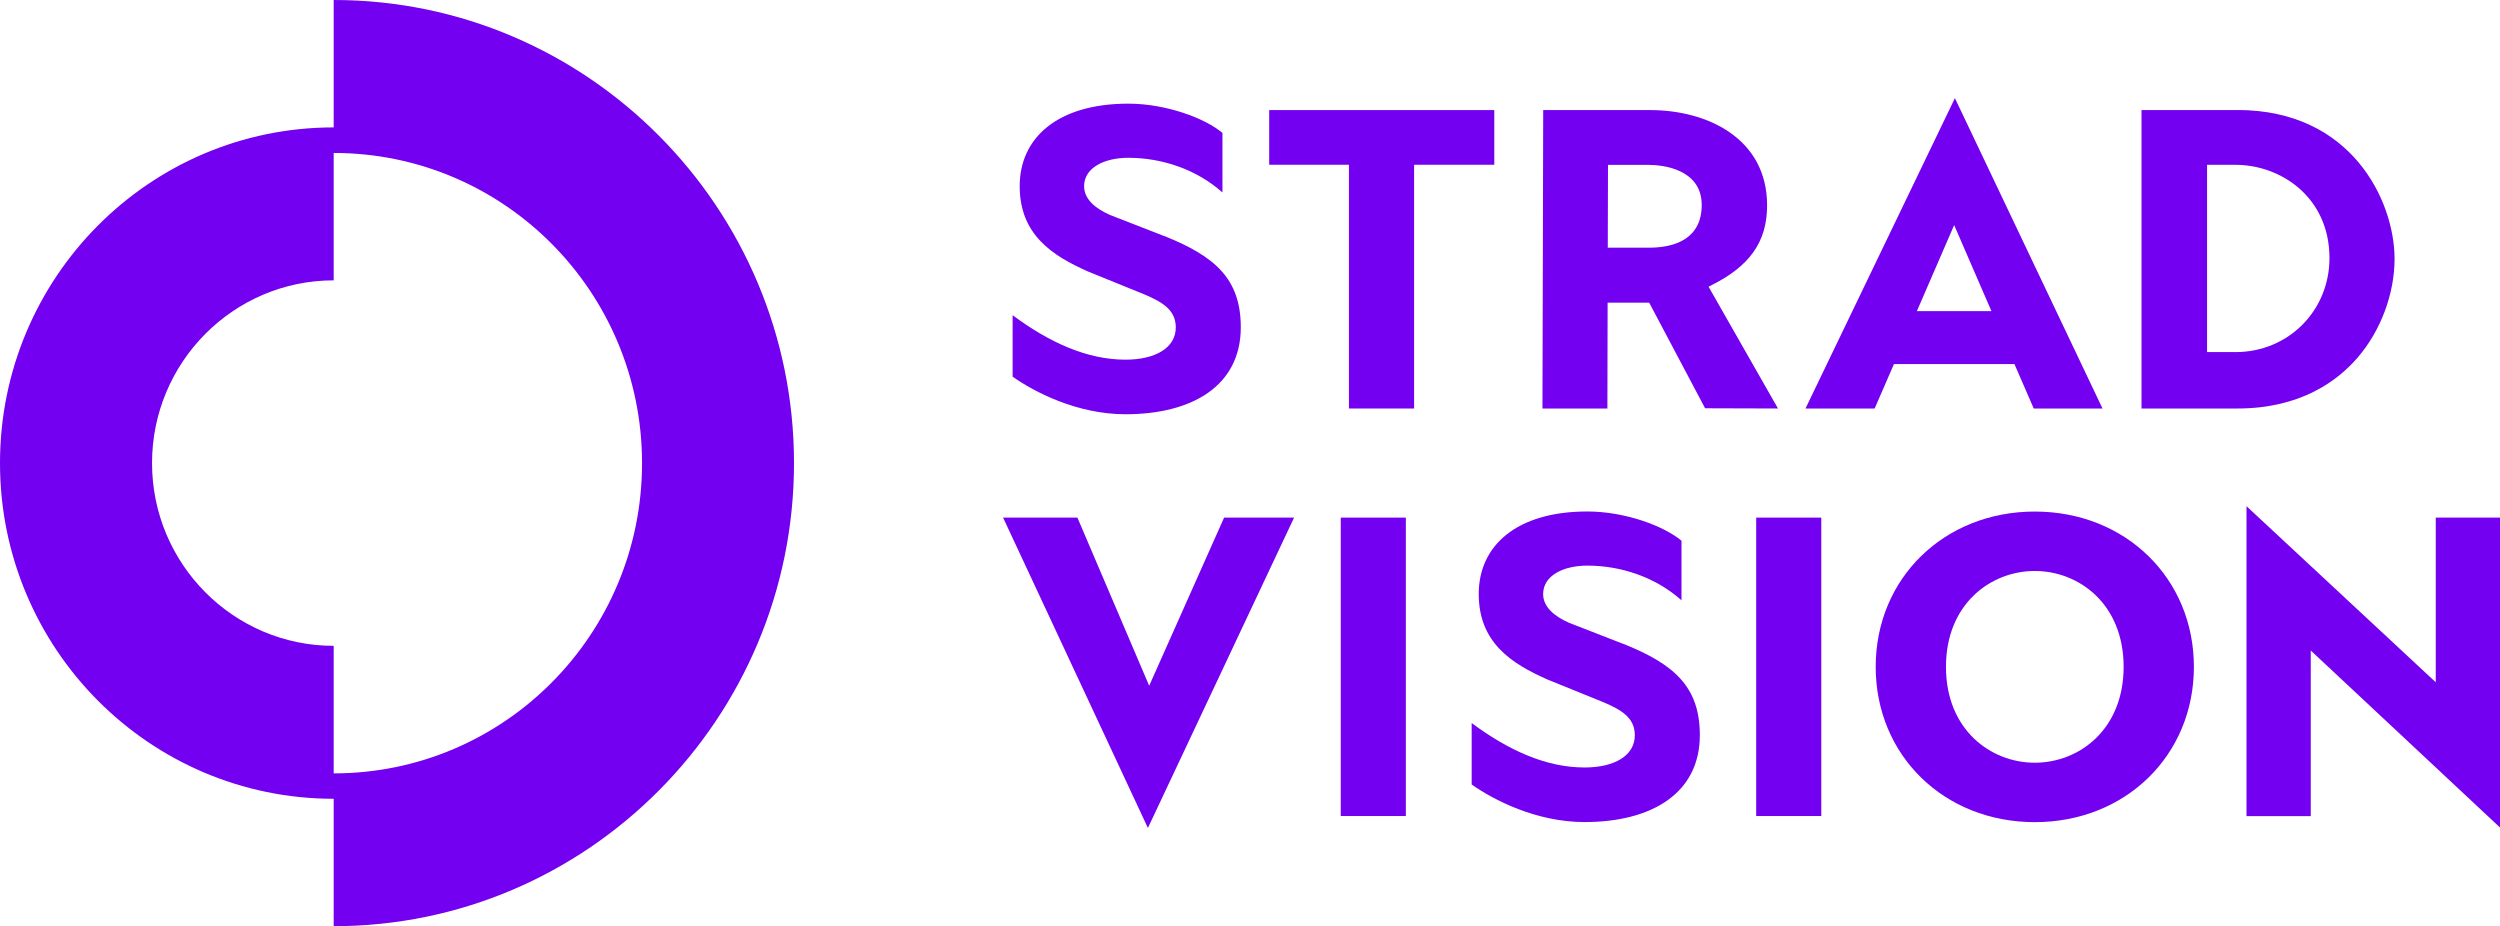
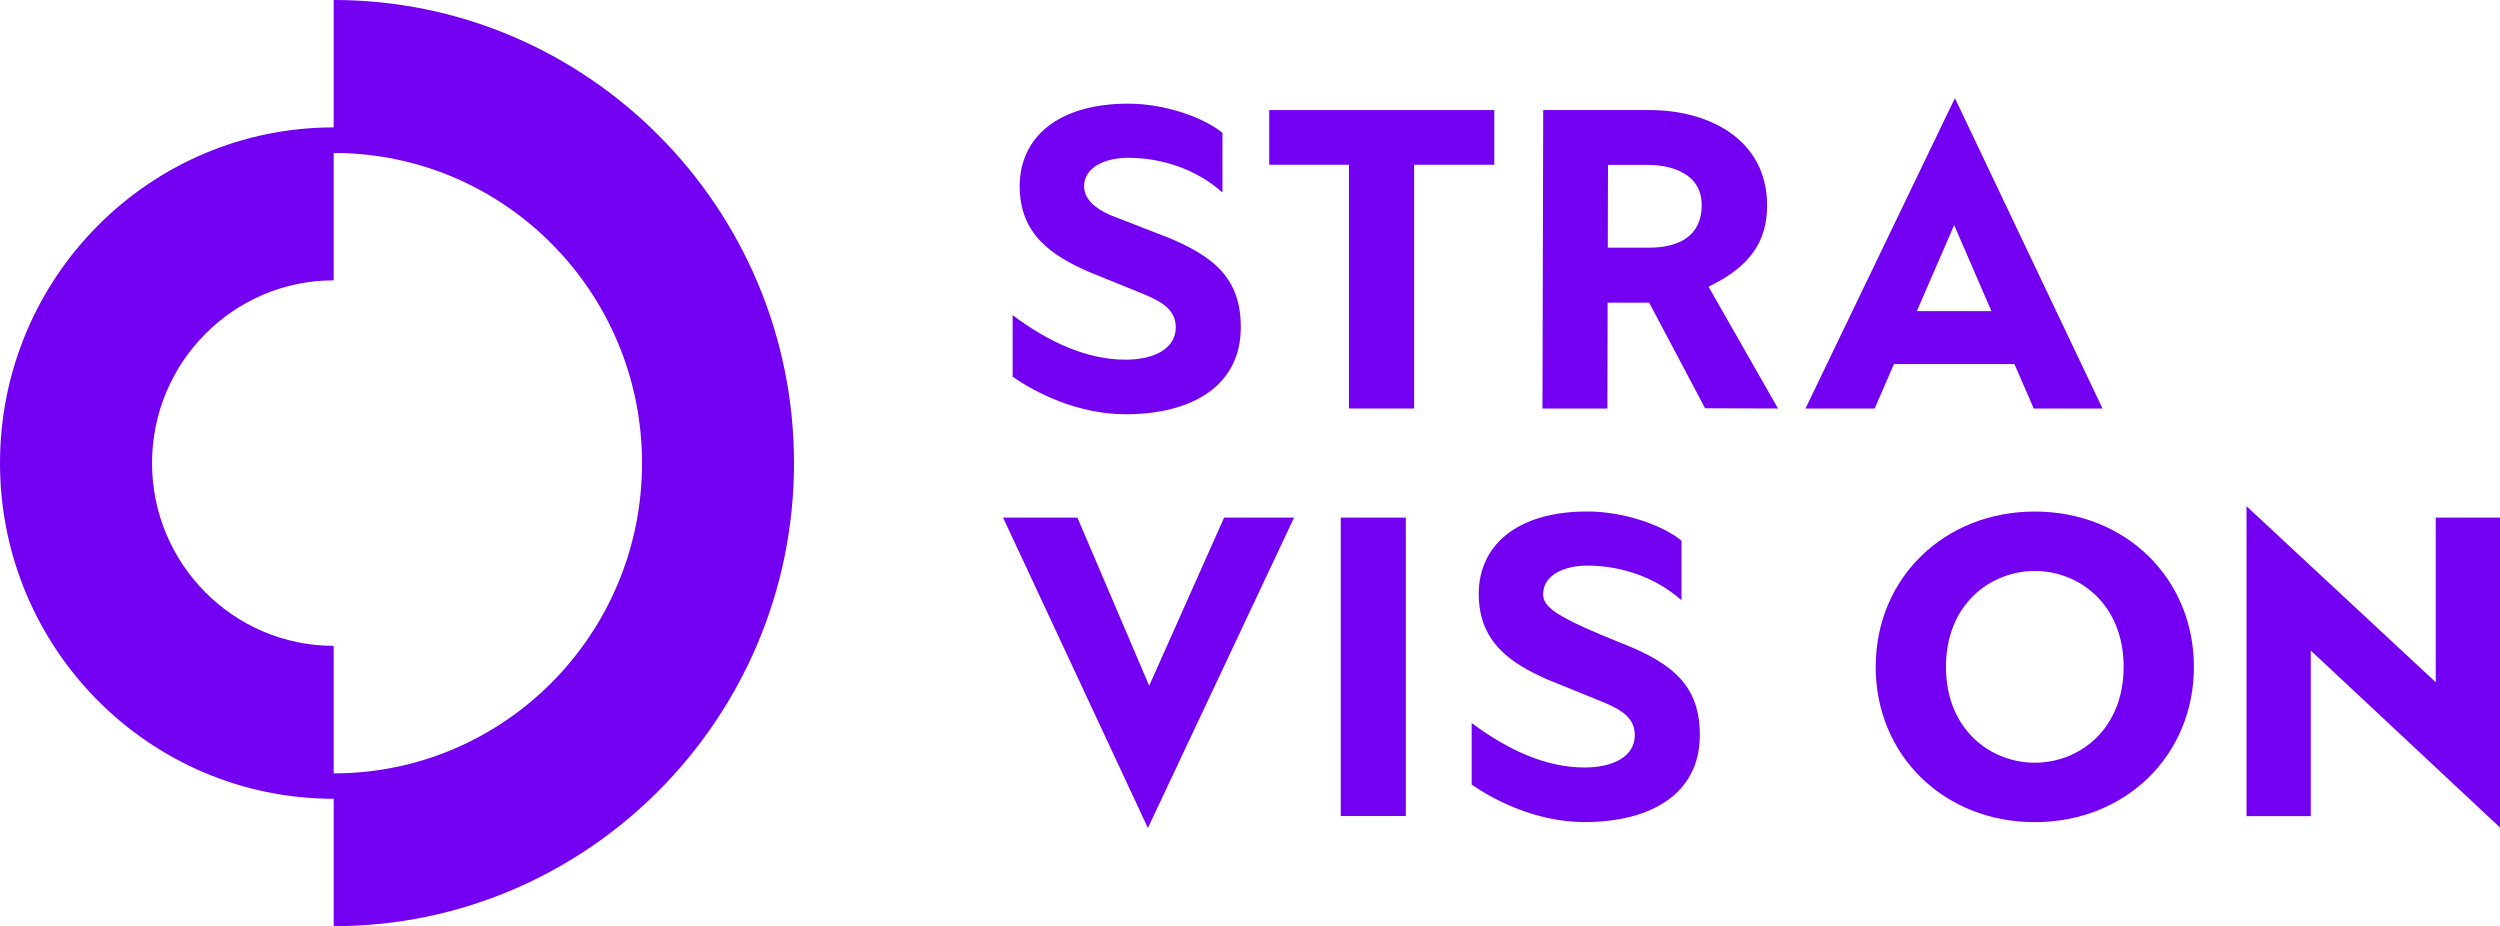
<svg xmlns="http://www.w3.org/2000/svg" width="718" height="266" viewBox="0 0 718 266" fill="none">
  <g clip-path="url(#clip0_480_2124)">
    <path d="M95.834 0V36.589C42.91 36.589 0 79.757 0 133C0 186.243 42.91 229.411 95.834 229.411V266C168.724 266 228.038 206.329 228.038 133C228.038 59.671 168.724 0 95.834 0ZM95.834 222.072V185.483C67.062 185.483 43.665 161.945 43.665 133C43.665 104.055 67.062 80.517 95.834 80.517V43.928C144.744 43.928 184.394 83.817 184.394 133.022C184.394 182.226 144.744 222.115 95.834 222.115V222.072Z" fill="#7300F0" />
    <path d="M364.515 47.316H387.416V117.322H406.129V47.316H429.16V31.616H364.515V47.316Z" fill="#7300F0" />
    <path d="M491.538 81.906C502.287 76.543 507.51 69.638 507.51 58.998C507.51 39.585 490.114 31.616 473.947 31.616H443.211L442.995 117.322H461.644L461.709 86.922H462.572C464.817 86.922 467.45 86.922 469.975 86.922H473.645L489.703 117.257L510.64 117.322L490.696 82.341L491.538 81.928V81.906ZM473.58 71.136H461.752L461.817 47.359H473.58C477.228 47.359 488.732 48.423 488.732 58.868C488.732 68.639 480.94 71.136 473.58 71.136Z" fill="#7300F0" />
    <path d="M518.54 117.322H538.398L543.945 104.554H578.544L584.091 117.322H603.841L561.45 28.185L518.54 117.322ZM550.528 89.354L561.234 64.643L571.939 89.354H550.506H550.528Z" fill="#7300F0" />
-     <path d="M642.606 31.616H615.043V117.322H642.606C660.715 117.322 671.378 109.375 677.119 102.687C683.767 94.978 687.717 84.382 687.717 74.328C687.717 57.803 675.457 31.594 642.606 31.594V31.616ZM642.045 101.123H633.865V47.337H642.045C655.125 47.337 669.025 56.718 669.025 74.111C669.025 89.267 657.176 101.123 642.045 101.123Z" fill="#7300F0" />
    <path d="M334.275 67.77L318.778 61.734C314.504 59.845 311.353 57.152 311.353 53.483C311.353 48.163 317.181 45.318 324.044 45.318C333.736 45.318 343.708 48.662 351.089 55.285V38.174C346.168 34.026 335.031 29.77 324.044 29.77C303.755 29.77 292.855 39.564 292.855 53.461C292.855 67.358 302.136 73.416 312.626 78.041L328.944 84.664C333.865 86.792 337.686 89.05 337.686 94.023C337.686 99.929 331.793 103.295 323.246 103.295C312.259 103.295 301.424 98.409 290.826 90.527V108.181C297.042 112.567 309.324 118.973 323.246 118.973C342.391 118.973 356.356 110.808 356.356 94.001C356.356 79.952 348.78 73.546 334.297 67.749L334.275 67.77Z" fill="#7300F0" />
    <path d="M330.045 196.948L309.432 148.656H288.085L329.678 237.793L371.659 148.656H351.564L330.045 196.948Z" fill="#7300F0" />
    <path d="M403.755 148.656H385.063V234.362H403.755V148.656Z" fill="#7300F0" />
-     <path d="M523.073 148.656H504.381V234.362H523.073V148.656Z" fill="#7300F0" />
    <path d="M699.546 148.656V195.95L645.196 145.377V234.384H663.651V186.83L718 237.663V148.656H699.546Z" fill="#7300F0" />
    <path d="M584.394 236.121C610.446 236.121 630.087 216.948 630.087 191.52C630.087 166.093 610.446 146.919 584.394 146.919C558.341 146.919 538.7 166.093 538.7 191.52C538.7 216.948 558.341 236.121 584.394 236.121ZM584.394 163.986C597.063 163.986 609.906 173.454 609.906 191.52C609.906 209.586 597.063 219.054 584.394 219.054C571.724 219.054 558.881 209.586 558.881 191.52C558.881 173.454 571.724 163.986 584.394 163.986Z" fill="#7300F0" />
-     <path d="M466.112 184.897L450.614 178.86C446.341 176.971 443.189 174.279 443.189 170.609C443.189 165.289 449.017 162.444 455.881 162.444C465.572 162.444 475.544 165.788 482.926 172.411V155.3C478.005 151.153 466.867 146.897 455.881 146.897C435.592 146.897 424.692 156.69 424.692 170.587C424.692 184.484 433.973 190.543 444.463 195.168L460.78 201.791C465.702 203.919 469.522 206.177 469.522 211.15C469.522 217.056 463.63 220.422 455.082 220.422C444.096 220.422 433.261 215.536 422.663 207.654V225.307C428.879 229.694 441.16 236.099 455.082 236.099C474.227 236.099 488.192 227.935 488.192 211.128C488.192 197.079 480.616 190.673 466.133 184.875L466.112 184.897Z" fill="#7300F0" />
+     <path d="M466.112 184.897C446.341 176.971 443.189 174.279 443.189 170.609C443.189 165.289 449.017 162.444 455.881 162.444C465.572 162.444 475.544 165.788 482.926 172.411V155.3C478.005 151.153 466.867 146.897 455.881 146.897C435.592 146.897 424.692 156.69 424.692 170.587C424.692 184.484 433.973 190.543 444.463 195.168L460.78 201.791C465.702 203.919 469.522 206.177 469.522 211.15C469.522 217.056 463.63 220.422 455.082 220.422C444.096 220.422 433.261 215.536 422.663 207.654V225.307C428.879 229.694 441.16 236.099 455.082 236.099C474.227 236.099 488.192 227.935 488.192 211.128C488.192 197.079 480.616 190.673 466.133 184.875L466.112 184.897Z" fill="#7300F0" />
  </g>
  <defs>
    <clipPath id="clip0_480_2124">
      <rect width="718" height="266" fill="white" />
    </clipPath>
  </defs>
</svg>